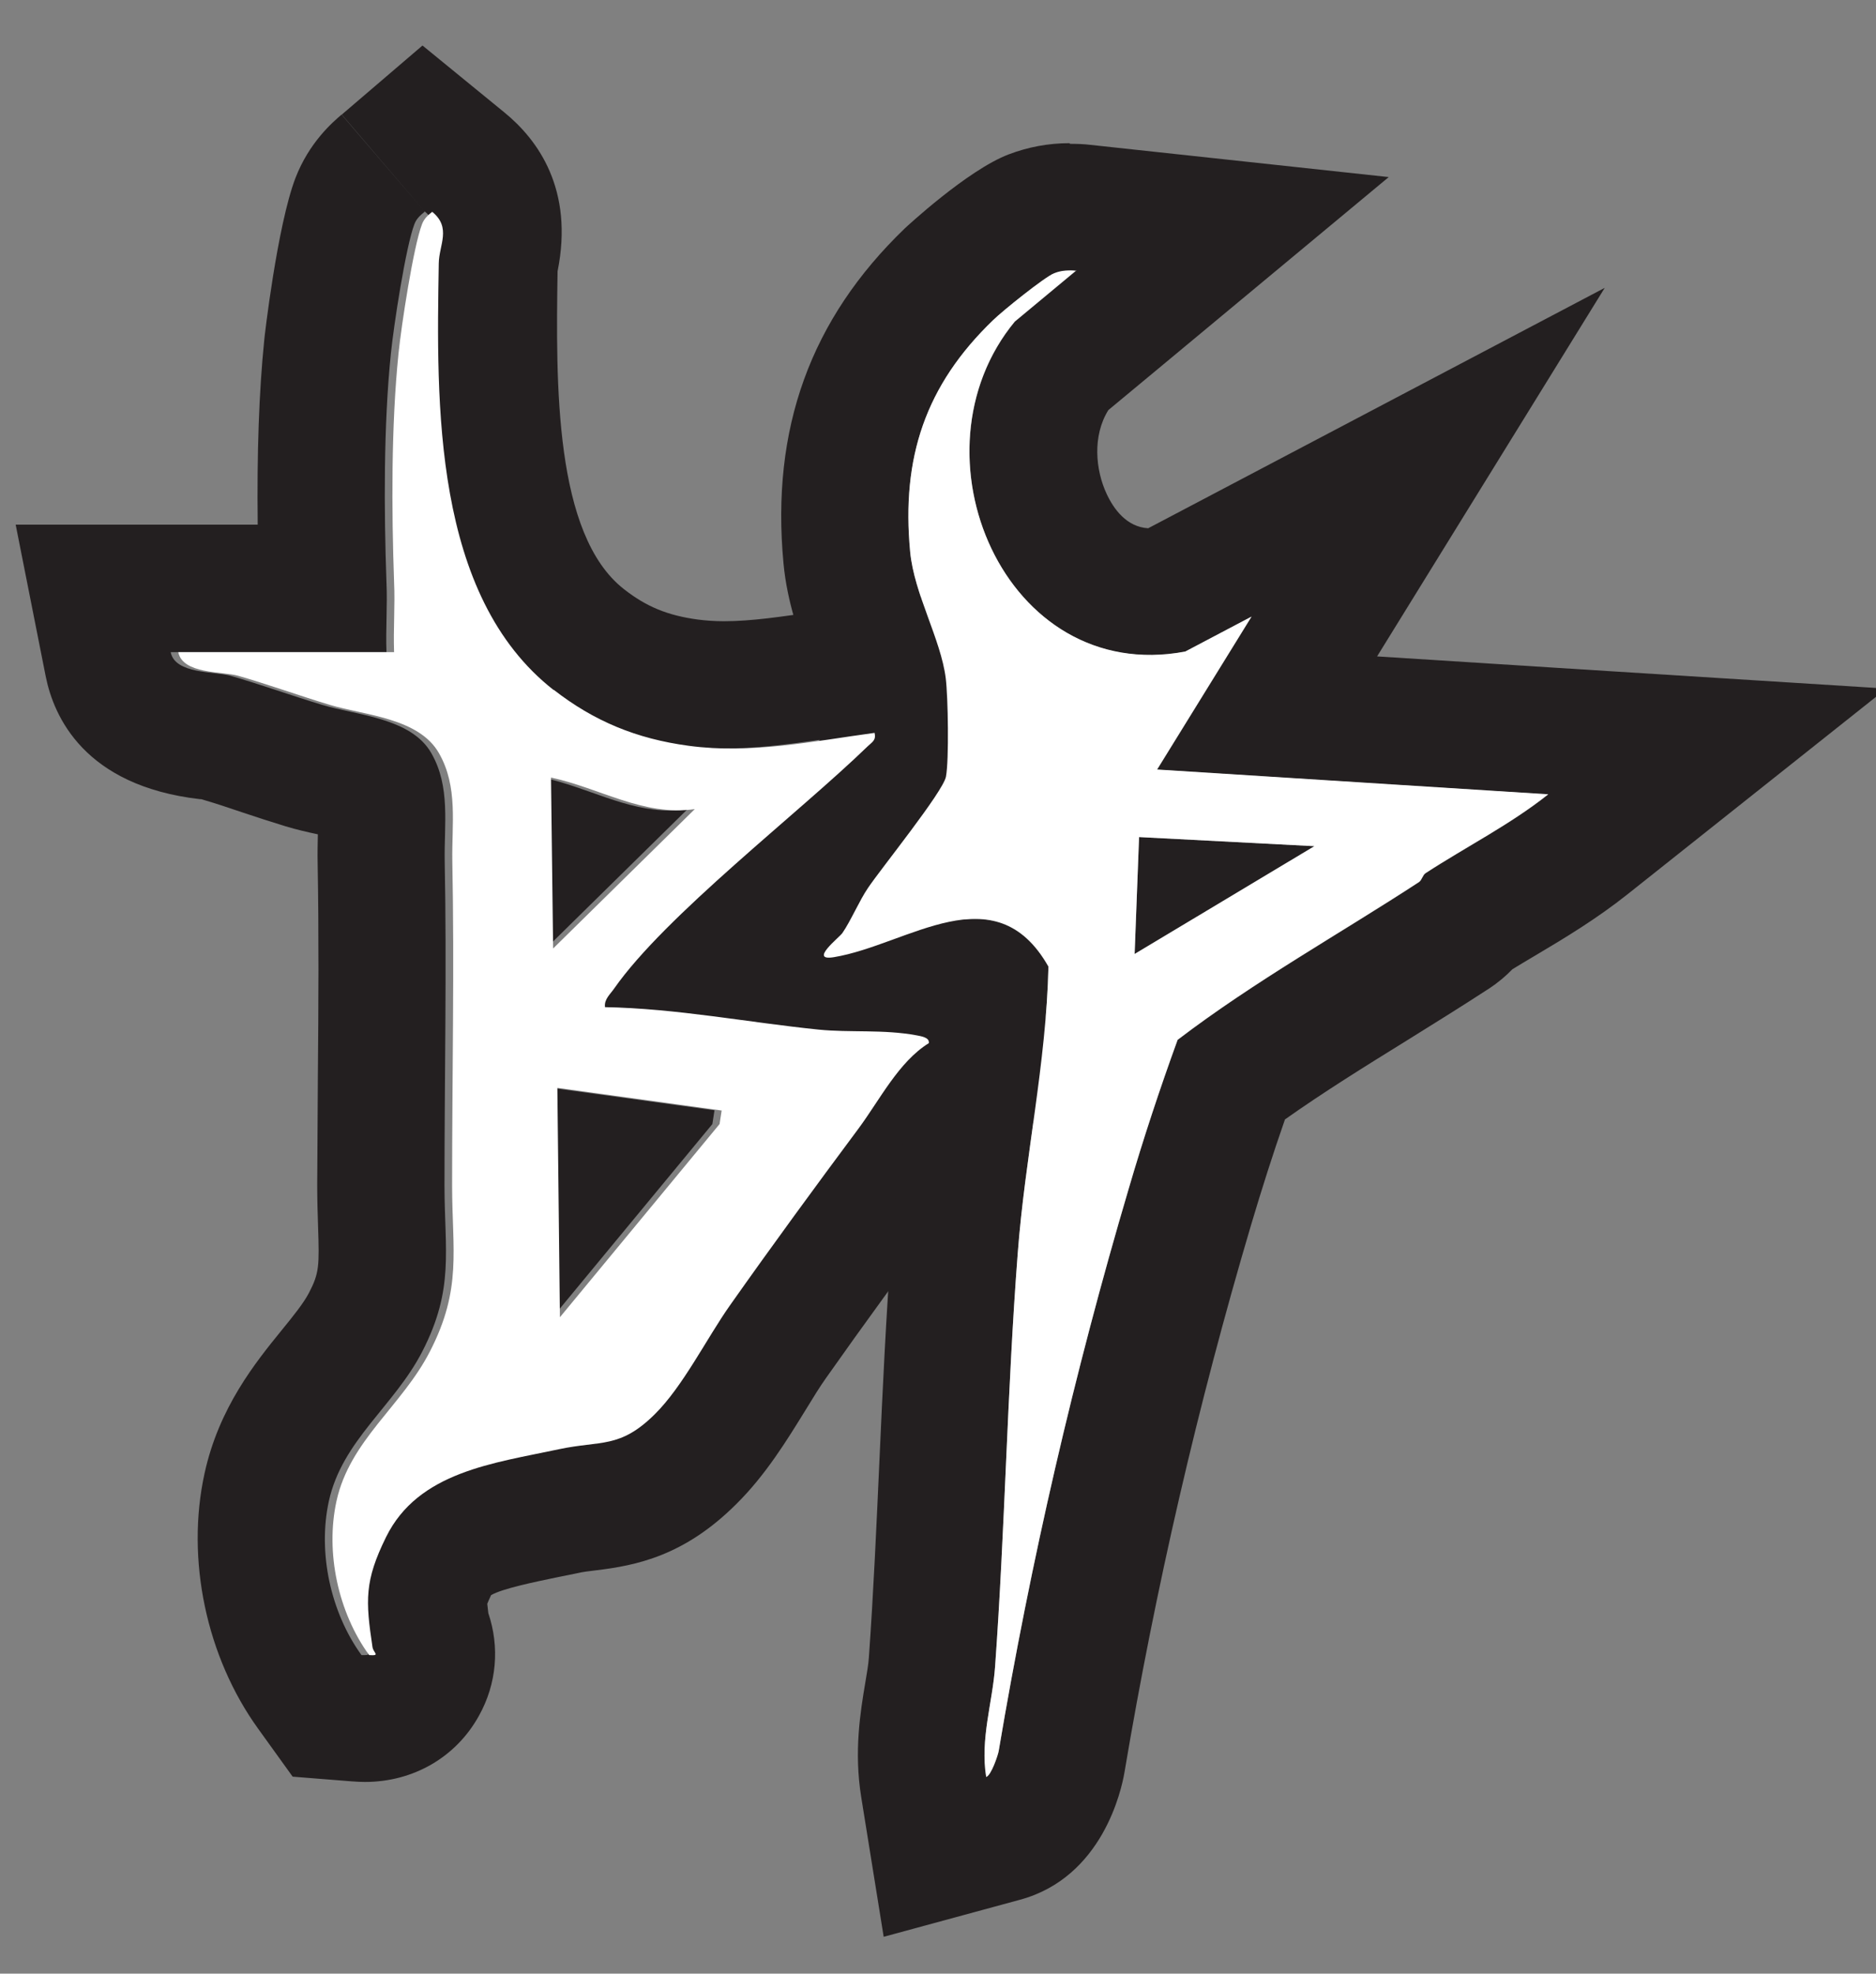
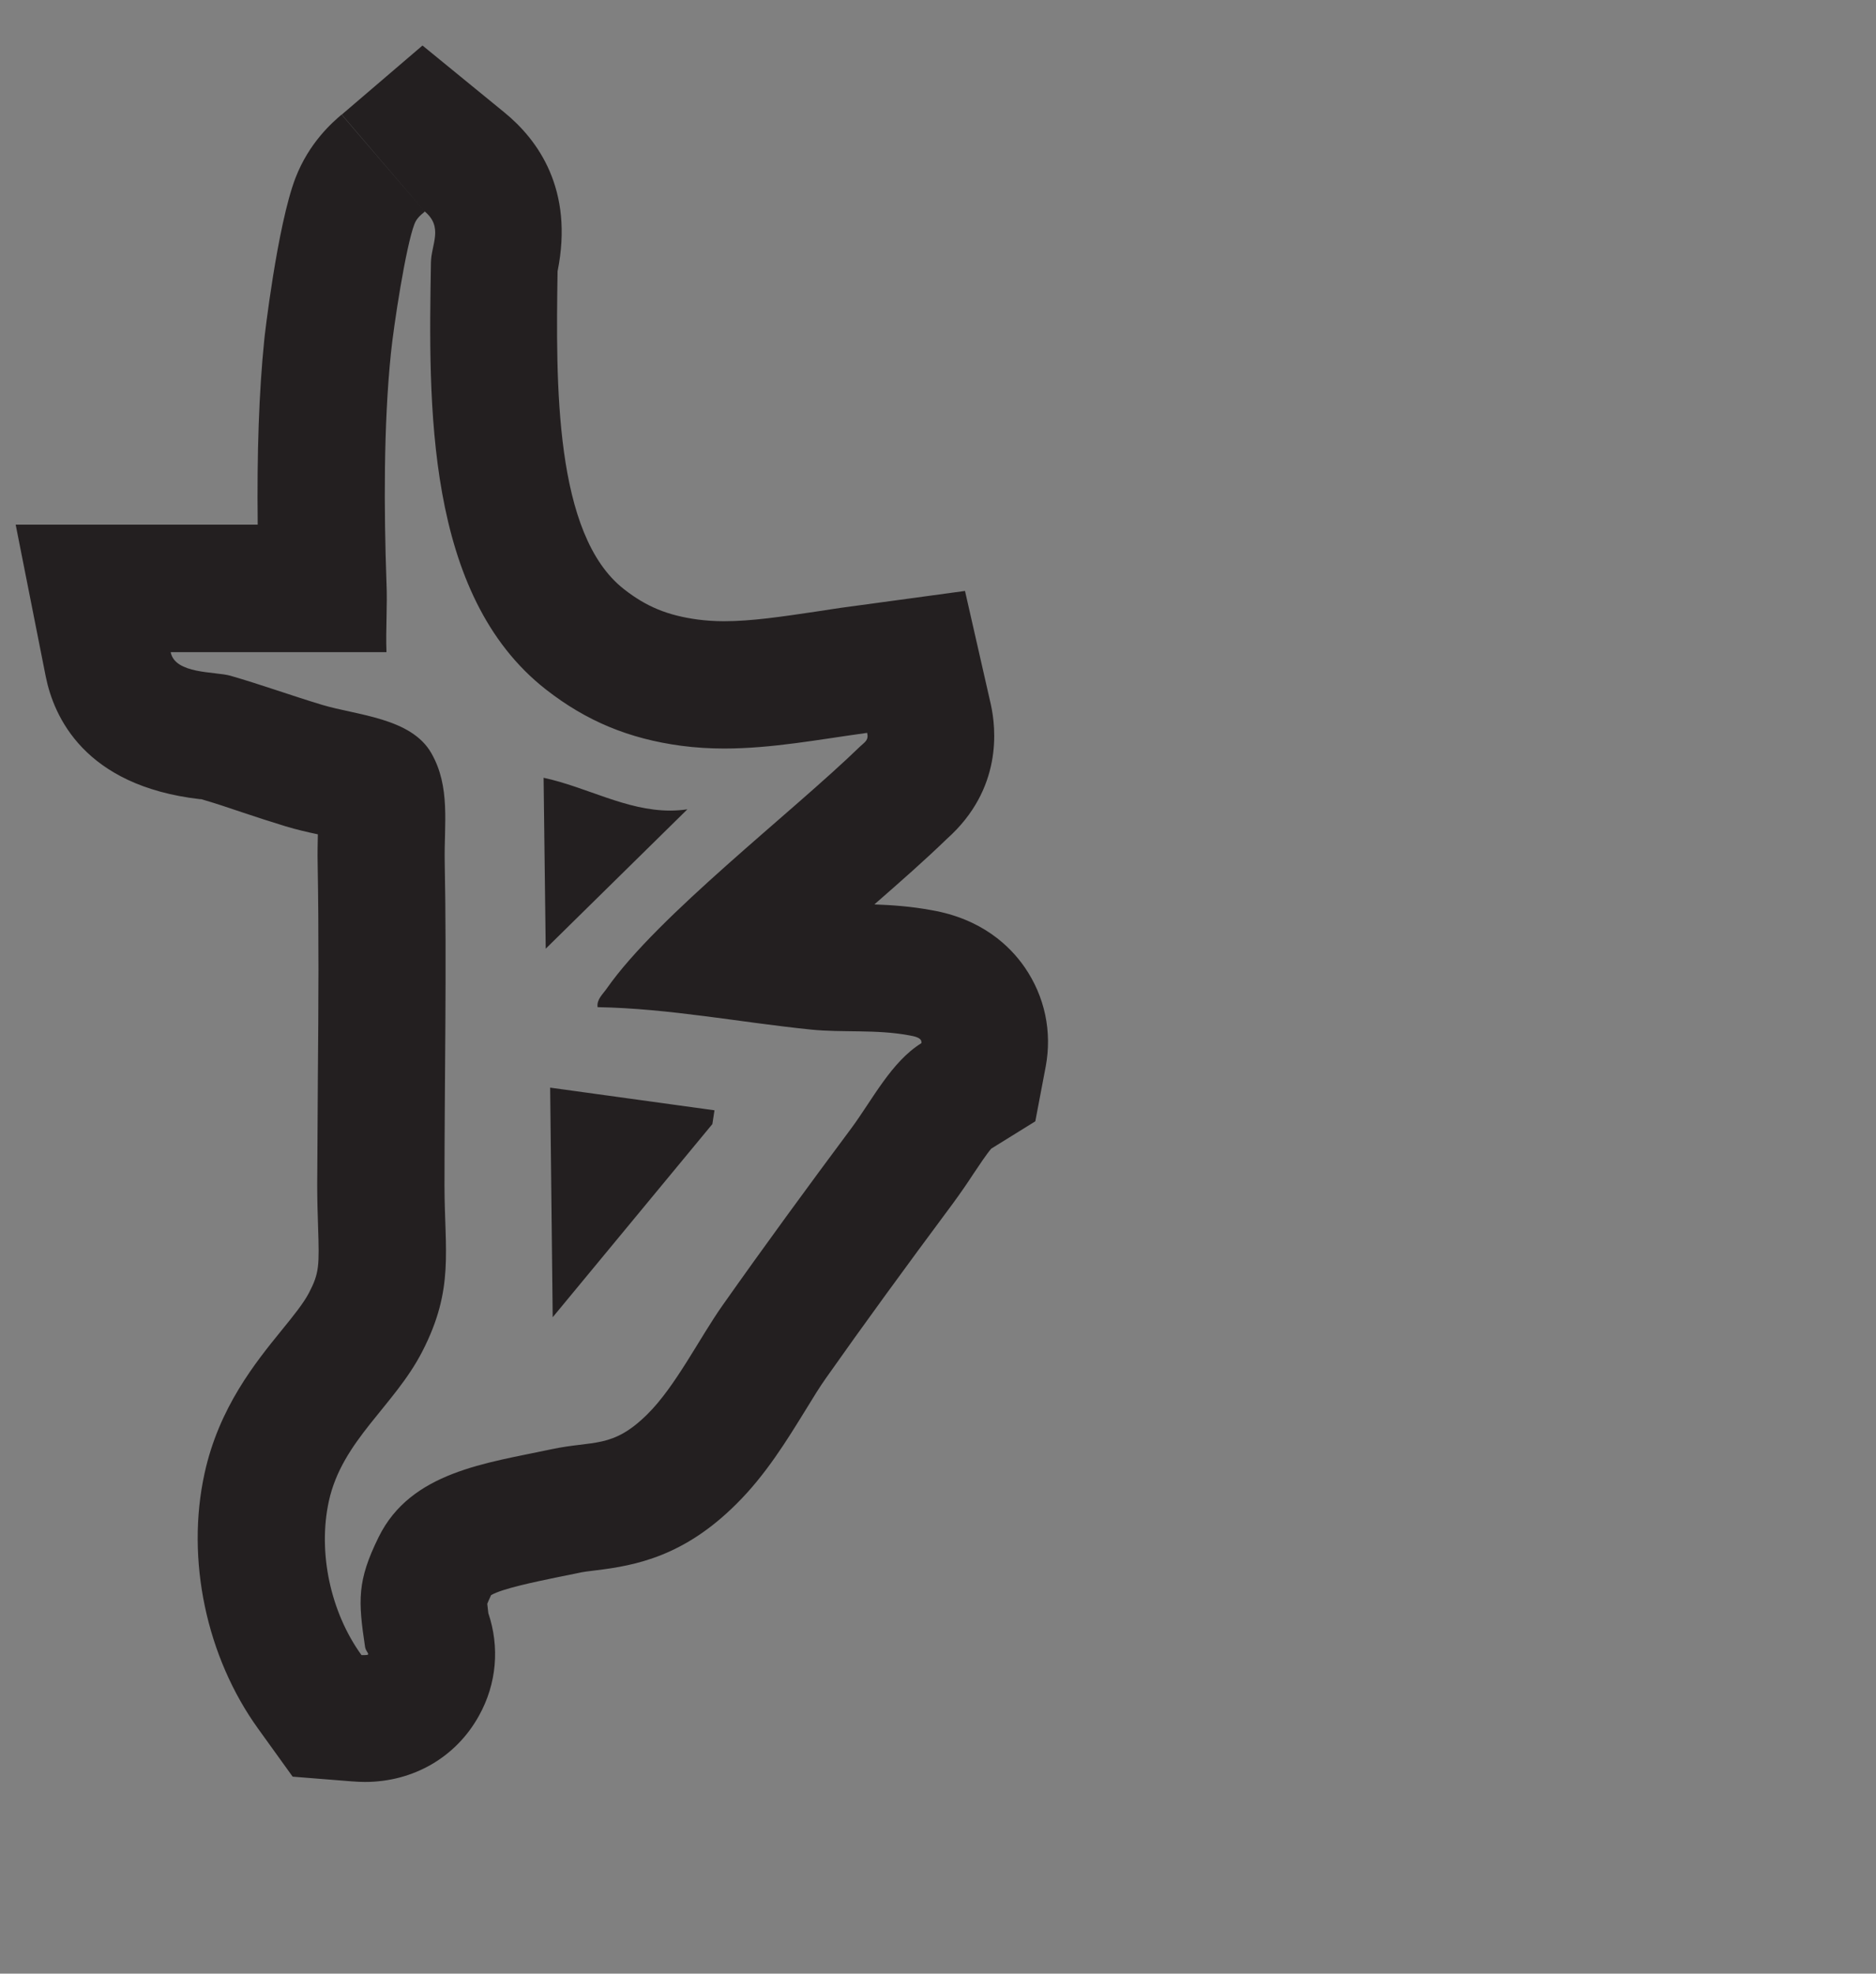
<svg xmlns="http://www.w3.org/2000/svg" id="Layer_1" version="1.1" viewBox="0 0 88.59 93.18">
  <rect x="0" y="0" width="88.59" height="93.18" fill="#808080" stroke="none" />
  <defs>
    <style>
      .st0 {
        fill: #fff;
      }

      .st1 {
        fill: #231f20;
      }
    </style>
  </defs>
  <path class="st1" d="M20.04,9.97c.92.75.32,1.57.31,2.43-.11,6.61-.29,15.69,5.44,20.16,1.91,1.49,3.92,2.32,6.38,2.65.68.09,1.36.13,2.03.13,2.26,0,4.48-.43,6.75-.74.08.35-.11.43-.32.63-3.28,3.18-9.56,7.99-11.97,11.43-.19.28-.49.52-.44.89,3.39.06,6.74.72,10.09,1.06,1.5.15,3.04-.02,4.62.27.19.04.63.09.58.37-1.42.88-2.31,2.67-3.31,4.02-2.04,2.74-4.07,5.51-6.08,8.36-1.1,1.56-2.22,3.83-3.56,5.15-1.64,1.62-2.53,1.22-4.51,1.64-3.08.66-6.65,1.06-8.17,4.15-1.02,2.07-.97,2.99-.64,5.19.04.25.31.38,0,.38-.04,0-.1,0-.17,0-1.46-2.02-2.07-4.84-1.54-7.27.63-2.87,3.09-4.49,4.41-7.06,1.53-2.97,1.05-4.77,1.05-7.85,0-5.09.11-10.28.01-15.3-.03-1.75.28-3.51-.63-5.1-.95-1.67-3.52-1.79-5.15-2.28-1.46-.44-2.89-.96-4.35-1.38-.72-.2-2.61-.07-2.81-1.11h10.19c-.04-1.1.05-2.2,0-3.3-.12-3.39-.14-7.41.21-10.81.13-1.29.7-5.03,1.11-6.1.1-.26.27-.41.48-.58M25.77,44.79l6.69-6.58c-.28.04-.55.06-.81.06-2.09,0-3.94-1.11-5.98-1.55l.1,8.07M26.1,62.19l7.54-9.12.1-.65-7.76-1.07.12,10.83M19.95,2.15l-3.81,3.26,3.9,4.56-3.91-4.56c-.42.36-1.53,1.31-2.18,3-.86,2.25-1.47,7.57-1.47,7.63-.25,2.46-.35,5.33-.31,8.73h-4.13s-7.3,0-7.3,0l1.42,7.17c.38,1.89,1.82,5.16,7.28,5.79.02,0,.04,0,.06,0,.62.18,1.26.39,1.93.62.68.23,1.37.45,2.05.66.53.16,1.05.28,1.53.38-.01.45-.02.91-.01,1.36.06,3.3.04,6.78.01,10.14-.01,1.68-.02,3.37-.03,5.04,0,.74.02,1.39.04,1.97.06,1.86.06,2.2-.43,3.14-.25.48-.74,1.09-1.27,1.74-1.26,1.55-2.98,3.67-3.66,6.78-.89,4.05.08,8.67,2.54,12.07l1.62,2.25,2.76.22c.27.02.48.03.65.03,2.29,0,4.31-1.17,5.39-3.13.84-1.51.98-3.24.44-4.84-.02-.17-.04-.33-.05-.44.03-.07.08-.2.18-.41.53-.31,2.1-.63,3.06-.83.35-.07.69-.14,1.03-.21.26-.06.52-.09.85-.13,1.92-.23,4.18-.68,6.63-3.12,1.39-1.37,2.4-3.02,3.3-4.48.34-.56.67-1.09.94-1.47,1.79-2.54,3.7-5.16,5.99-8.24.36-.49.69-.97.97-1.4.26-.39.64-.96.85-1.2l2.08-1.29.49-2.58c.31-1.65-.04-3.31-.99-4.69-.69-1-2.02-2.29-4.41-2.7-.97-.18-1.88-.24-2.69-.27,1.25-1.09,2.43-2.13,3.43-3.1,2.63-2.35,2.32-5.21,2.07-6.34l-1.22-5.36-5.44.74c-.55.07-1.09.16-1.63.24-1.55.23-3.01.45-4.31.45-.45,0-.85-.03-1.24-.08-1.41-.19-2.42-.6-3.48-1.43-3.3-2.57-3.22-9.71-3.14-15.01.78-3.87-.93-6.21-2.51-7.5l-3.88-3.17h0Z" />
  <g>
-     <path class="st1" d="M50.5,12.76c.1,0,.21,0,.32.02l-2.9,2.41c-4.78,5.79-1.06,15.74,6.39,15.74.54,0,1.09-.05,1.66-.16l3.13-1.65-4.46,7.22,18.47,1.17c-1.8,1.43-3.87,2.47-5.79,3.72-.14.09-.17.32-.31.42-3.72,2.43-7.77,4.68-11.4,7.45-.84,2.31-1.62,4.67-2.31,7.03-2.58,8.72-4.63,17.6-6.14,26.55-.03.18-.35,1.15-.59,1.22-.29-1.79.3-3.52.42-5.2.47-6.49.57-13.04,1.07-19.52.34-4.52,1.35-8.99,1.45-13.54-.96-1.7-2.16-2.25-3.46-2.25-2.11,0-4.5,1.45-6.67,1.81-.1.02-.18.02-.24.02-.74,0,.51-.97.64-1.16.4-.58.8-1.53,1.21-2.13.61-.91,3.54-4.53,3.68-5.25.15-.78.1-3.78-.01-4.65-.23-1.84-1.49-3.97-1.68-5.97-.42-4.44.72-7.86,3.92-10.94.45-.44,2.44-2.04,2.88-2.21.25-.09.48-.13.73-.13M53.58,45.04l8.49-5.09-8.28-.43-.21,5.52M50.5,6.76c-.99,0-1.95.18-2.87.53-1.95.74-4.88,3.47-4.9,3.49-4.46,4.29-6.33,9.47-5.73,15.83.17,1.81.75,3.4,1.21,4.68.18.49.44,1.22.49,1.48.03.34.06,1.31.06,2.09-.47.66-1.13,1.52-1.5,2.01-.61.81-.97,1.29-1.24,1.68-.39.57-.69,1.16-.94,1.63-.03.05-.06.12-.09.18-2.69,2.86-2.19,5.57-1.63,6.98.94,2.34,3.21,3.86,5.8,3.86.4,0,.8-.03,1.22-.1.99-.16,1.9-.43,2.74-.71-.1.75-.2,1.51-.31,2.28-.27,1.95-.55,3.97-.71,6.05-.26,3.43-.42,6.88-.57,10.22-.14,3.07-.28,6.25-.5,9.32-.02.3-.09.73-.17,1.19-.23,1.37-.54,3.25-.19,5.4l1.06,6.59,6.44-1.75c3.9-1.06,4.79-5.19,4.93-6.01,1.46-8.68,3.47-17.38,5.98-25.85.5-1.68,1.03-3.35,1.6-4.98,1.81-1.28,3.74-2.48,5.76-3.73,1.27-.79,2.59-1.61,3.88-2.45.44-.29.8-.6,1.1-.91.35-.22.72-.43,1.1-.66,1.35-.8,2.88-1.72,4.35-2.89l12.21-9.7-15.56-.98-8.49-.54,10.75-17.4-19.45,10.24-2.11,1.11c-1.02-.06-1.63-.91-1.96-1.62-.53-1.13-.68-2.74.08-3.96l2.35-1.95,10.89-9.05-14.08-1.52c-.33-.04-.65-.05-.97-.05h0Z" />
-     <path class="st0" d="M50.82,12.77l-2.9,2.41c-5.13,6.21-.49,17.19,8.05,15.58l3.13-1.65-4.46,7.22,18.47,1.17c-1.8,1.43-3.87,2.47-5.79,3.72-.14.09-.17.32-.31.42-3.72,2.43-7.77,4.68-11.4,7.45-.84,2.31-1.62,4.67-2.31,7.03-2.58,8.72-4.63,17.6-6.14,26.55-.03.18-.35,1.15-.59,1.22-.29-1.79.3-3.52.42-5.2.47-6.49.57-13.04,1.07-19.52.34-4.52,1.35-8.99,1.45-13.54-2.53-4.45-6.63-1.02-10.13-.44-1.21.2.26-.93.4-1.14.4-.58.8-1.53,1.21-2.13.61-.91,3.54-4.53,3.68-5.25.15-.78.1-3.78-.01-4.65-.23-1.84-1.49-3.97-1.68-5.97-.42-4.44.72-7.86,3.92-10.94.45-.44,2.44-2.04,2.88-2.21.35-.14.68-.15,1.05-.11ZM62.07,39.95l-8.28-.43-.21,5.52,8.49-5.09Z" />
-   </g>
-   <path class="st0" d="M26.14,32.56c1.91,1.49,3.92,2.32,6.38,2.65,2.97.4,5.83-.21,8.78-.61.08.35-.11.43-.32.63-3.28,3.18-9.56,7.99-11.97,11.43-.19.28-.49.52-.44.89,3.39.06,6.74.72,10.09,1.06,1.5.15,3.04-.02,4.62.27.19.04.63.09.58.37-1.42.88-2.31,2.67-3.31,4.02-2.04,2.74-4.07,5.51-6.08,8.36-1.1,1.56-2.22,3.83-3.56,5.15-1.64,1.62-2.53,1.22-4.51,1.64-3.08.66-6.65,1.06-8.17,4.15-1.02,2.07-.97,2.99-.64,5.19.04.28.4.42-.16.38-1.46-2.02-2.07-4.84-1.54-7.27.63-2.87,3.09-4.49,4.41-7.06,1.53-2.97,1.05-4.77,1.05-7.85,0-5.09.11-10.28.01-15.3-.03-1.75.28-3.51-.63-5.1-.95-1.67-3.52-1.79-5.15-2.28-1.46-.44-2.89-.96-4.35-1.38-.72-.2-2.61-.07-2.81-1.11h10.19c-.04-1.1.05-2.2,0-3.3-.12-3.39-.14-7.41.21-10.81.13-1.29.7-5.03,1.11-6.1.1-.26.27-.41.48-.58.92.75.32,1.57.31,2.43-.11,6.61-.29,15.69,5.44,20.16ZM32.81,38.2c-2.43.35-4.49-1-6.79-1.49l.1,8.07,6.69-6.58ZM34.08,52.43l-7.76-1.07.12,10.83,7.54-9.12.1-.65Z" />
+     </g>
</svg>